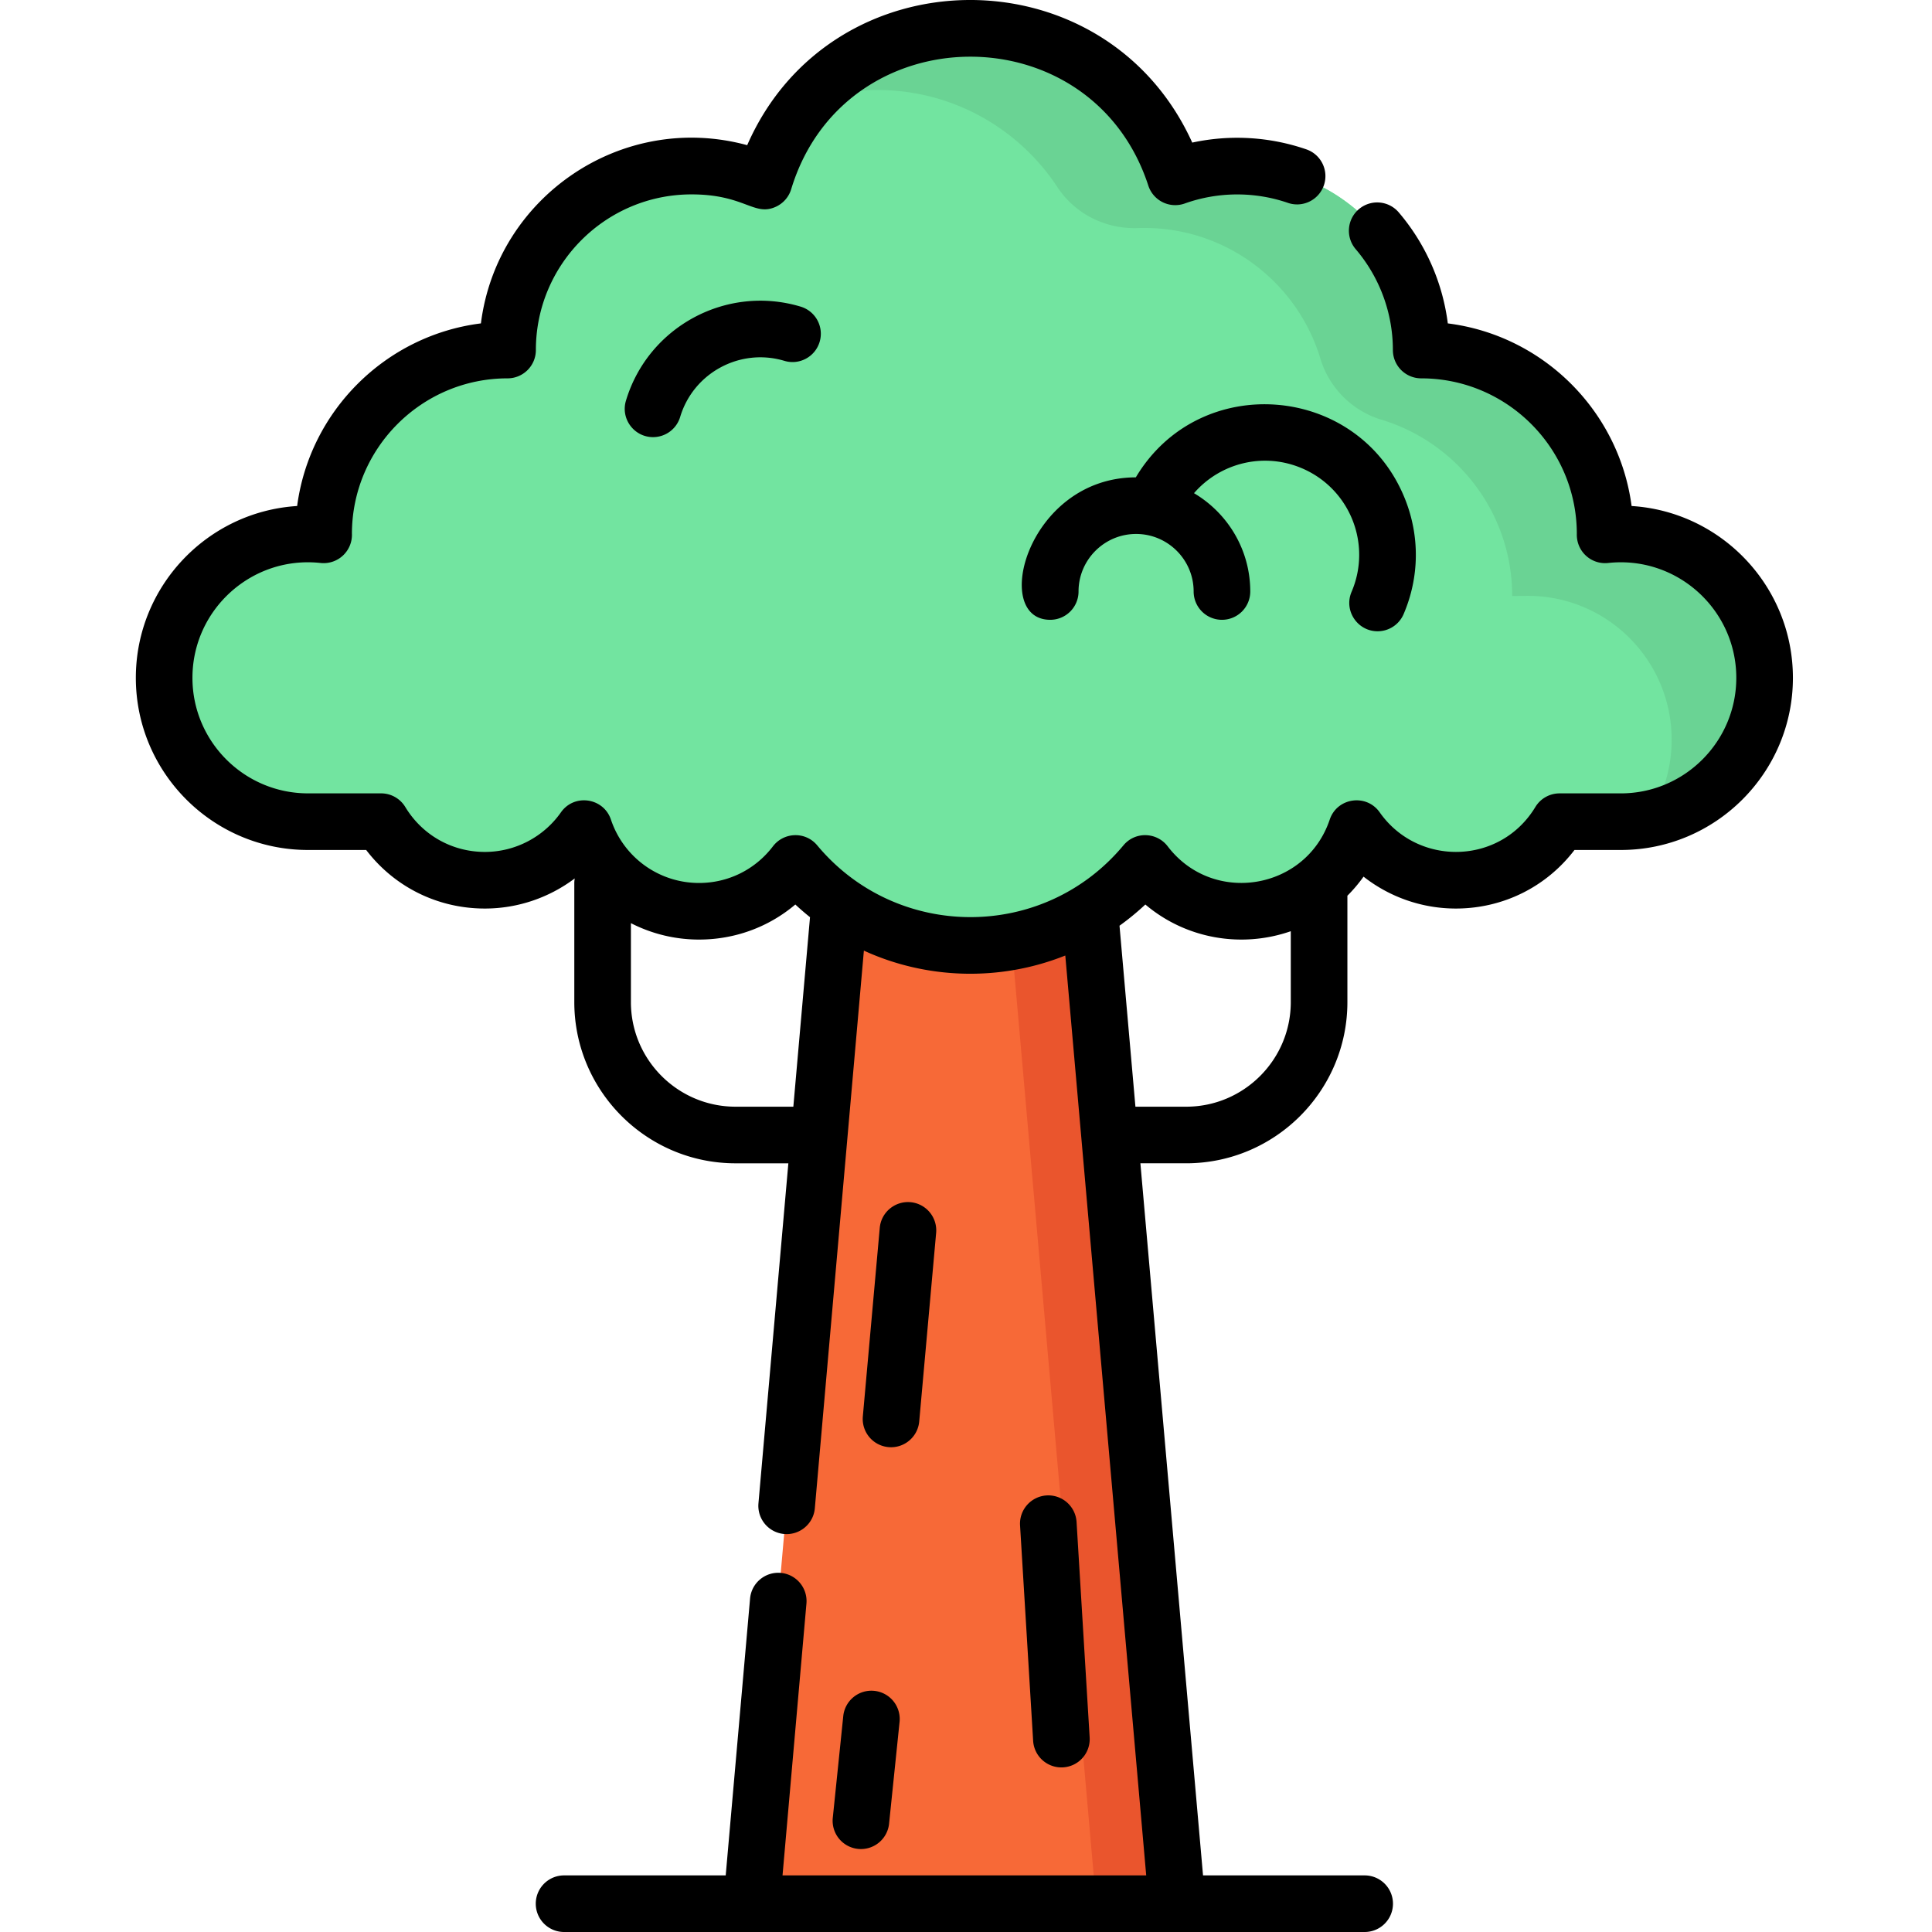
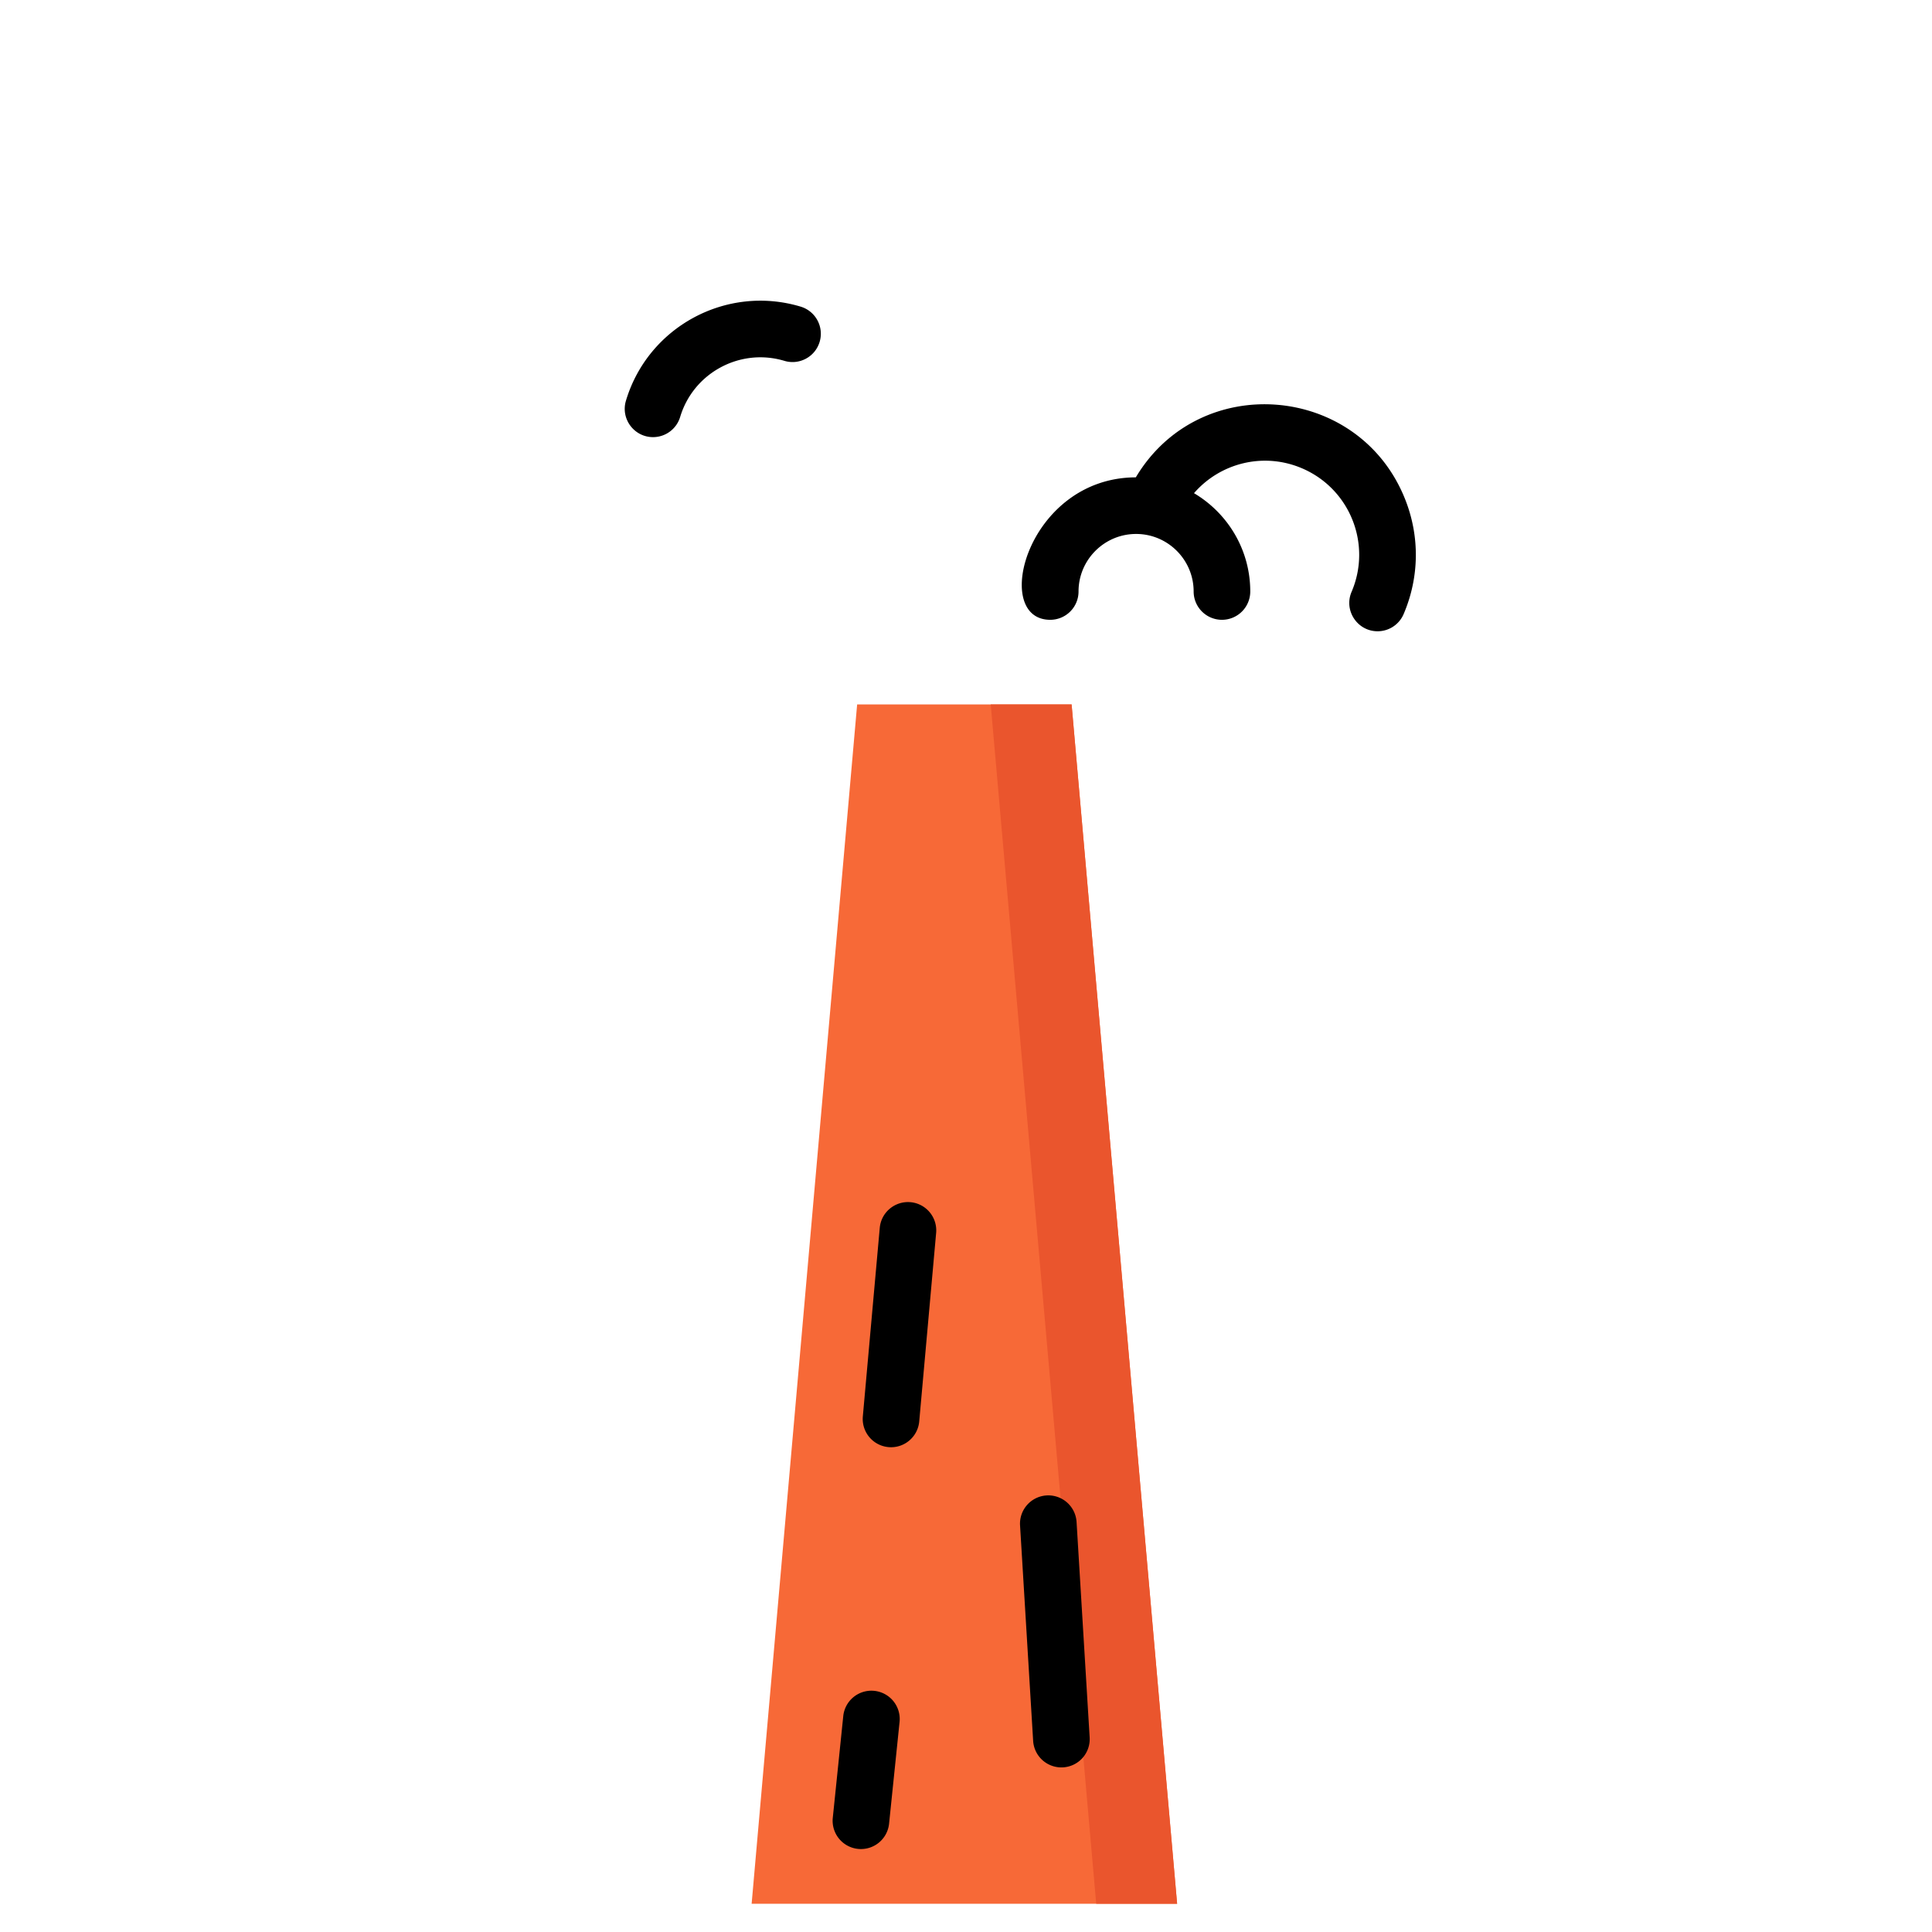
<svg xmlns="http://www.w3.org/2000/svg" viewBox="-36 0 512 512.001">
  <path d="M275.95 504.52H163.19l27.961-317.836h56.836zm0 0" fill="#f76937" />
  <path d="M247.988 186.684h-21.437l27.96 317.836h21.438zm0 0" fill="#ea552d" />
-   <path d="M393.516 141.531c-1.399 0-2.782.082-4.145.227 0-.074.008-.149.008-.227 0-26.922-21.828-48.746-48.75-48.746 0-26.922-21.824-48.75-48.746-48.75a48.646 48.646 0 0 0-16.438 2.852c-7.449-22.875-28.937-39.41-54.297-39.41-25.765 0-47.543 17.066-54.652 40.511a48.569 48.569 0 0 0-19.238-3.949c-26.922 0-48.746 21.824-48.746 48.746-26.922 0-48.75 21.824-48.75 48.746 0 .078.008.153.008.23a38.276 38.276 0 0 0-4.145-.23c-21.055 0-38.121 17.07-38.121 38.121 0 21.055 17.066 38.125 38.121 38.125h19.371c5.625 9.301 15.84 15.52 27.504 15.52 10.875 0 20.484-5.414 26.297-13.684 4.27 12.73 16.285 21.907 30.453 21.907 10.43 0 19.691-4.973 25.563-12.672 11.058 13.277 27.707 21.73 46.335 21.73 18.63 0 35.278-8.453 46.336-21.73 5.871 7.699 15.133 12.672 25.559 12.672 14.172 0 26.187-9.176 30.457-21.907 5.813 8.27 15.422 13.684 26.297 13.684 11.664 0 21.875-6.219 27.504-15.52h16.219c21.054 0 38.12-17.07 38.12-38.125-.003-21.054-17.07-38.12-38.124-38.12zm0 0" fill="#72e4a0" />
-   <path d="M431.637 179.652c0-21.054-17.067-38.12-38.121-38.12a39.24 39.24 0 0 0-4.145.226c0-.074.004-.149.004-.227 0-26.922-21.824-48.746-48.746-48.746 0-26.922-21.824-48.75-48.746-48.75a48.646 48.646 0 0 0-16.438 2.852c-7.453-22.875-28.937-39.41-54.3-39.41-17.051 0-32.352 7.48-42.817 19.335a57.028 57.028 0 0 1 18.184-2.96c19.949 0 37.504 10.234 47.71 25.734 4.7 7.133 12.766 11.156 21.301 10.855a50.31 50.31 0 0 1 1.723-.03c22.004 0 40.606 14.581 46.664 34.605a24.253 24.253 0 0 0 16.227 16.226c20.023 6.059 34.605 24.66 34.605 46.664 0 .078 2.738 0 4.137 0 21.055 0 38.125 17.067 38.125 38.121a37.932 37.932 0 0 1-6.356 21.07c17.645-3.34 30.989-18.827 30.989-37.445zm0 0" fill="#6ad394" />
  <path d="M129.883 106.184c-1.45 4.812 2.168 9.66 7.183 9.66a7.507 7.507 0 0 0 7.184-5.348c3.516-11.715 15.906-18.383 27.621-14.867 3.965 1.195 8.149-1.059 9.34-5.027a7.5 7.5 0 0 0-5.027-9.34c-19.633-5.895-40.407 5.285-46.301 24.922zm199.191 61.109a7.505 7.505 0 0 0 6.903-4.555c4.191-9.808 4.316-20.664.343-30.566-12.238-30.512-54.402-34.012-71.316-5.668-28.746.066-38.492 37.75-22.68 37.75a7.5 7.5 0 0 0 7.5-7.5c0-8.41 6.844-15.25 15.254-15.25s15.25 6.84 15.25 15.25a7.5 7.5 0 0 0 7.504 7.5 7.5 7.5 0 0 0 7.5-7.5c0-11.082-5.996-20.785-14.91-26.055 6.894-7.965 18.375-10.972 28.633-6.59 12.672 5.418 18.547 20.059 13.129 32.73-2.125 4.97 1.554 10.454 6.89 10.454zM200.14 383.531c3.84 0 7.11-2.933 7.462-6.832l4.484-49.969a7.502 7.502 0 0 0-6.8-8.14c-4.114-.356-7.77 2.676-8.141 6.8l-4.485 49.97a7.5 7.5 0 0 0 7.48 8.171zm45.133 84.852a7.5 7.5 0 0 0 7.496-7.957l-3.468-57.086a7.507 7.507 0 0 0-7.946-7.035 7.506 7.506 0 0 0-7.03 7.945l3.468 57.086a7.503 7.503 0 0 0 7.48 7.047zm-57.8-13.598-2.762 26.82a7.5 7.5 0 1 0 14.918 1.54l2.766-26.82a7.498 7.498 0 0 0-6.692-8.231 7.5 7.5 0 0 0-8.23 6.691zm0 0" />
-   <path d="M396.39 134.098c-3.331-25.22-23.44-45.22-48.706-48.395a56.272 56.272 0 0 0-13.004-29.422 7.5 7.5 0 0 0-10.575-.84 7.506 7.506 0 0 0-.84 10.579 41.215 41.215 0 0 1 9.864 26.742 7.503 7.503 0 0 0 7.5 7.504c22.715 0 41.2 18.453 41.246 41.156-.152 4.723 3.836 8.258 8.305 7.773 18.218-1.976 33.957 12.332 33.957 30.438 0 16.883-13.735 30.62-30.621 30.62H377.3a7.5 7.5 0 0 0-6.418 3.618c-9.336 15.43-31.137 15.797-41.246 1.406-3.528-5.015-11.293-3.902-13.246 1.93-6.254 18.64-30.922 22.836-42.942 7.07-2.86-3.75-8.578-4.03-11.726-.25-21.22 25.477-60.125 25.239-81.149 0-3.133-3.761-8.855-3.515-11.73.25-4.707 6.176-11.848 9.72-19.594 9.72a24.593 24.593 0 0 1-23.344-16.794c-1.949-5.805-9.707-6.965-13.25-1.926-4.617 6.57-12.152 10.493-20.156 10.493-8.695 0-16.578-4.45-21.09-11.899a7.493 7.493 0 0 0-6.414-3.621H45.621C28.738 210.25 15 196.516 15 179.633c0-18.102 15.734-32.418 33.96-30.438a7.5 7.5 0 0 0 8.302-7.773c.047-22.703 18.535-41.156 41.246-41.156a7.504 7.504 0 0 0 7.504-7.504c0-22.742 18.5-41.246 41.246-41.246 14.176 0 16.574 5.957 22.398 3.254a7.506 7.506 0 0 0 4.016-4.625c14.07-46.372 79.656-46.958 94.644-.958a7.501 7.501 0 0 0 9.66 4.739c8.75-3.133 18.489-3.207 27.329-.164 3.918 1.347 8.187-.735 9.535-4.653s-.735-8.183-4.653-9.53a56.268 56.268 0 0 0-30.23-1.79c-23.016-50.734-95.637-50.262-117.941.684-33.188-9.028-66.348 13.691-70.567 47.23-25.265 3.18-45.367 23.18-48.703 48.395C18.926 135.59 0 155.44 0 179.633c0 25.156 20.465 45.62 45.621 45.62H61.04c7.469 9.79 18.941 15.52 31.461 15.52 8.687 0 17.023-2.875 23.812-7.98-.074.414-.117.84-.117 1.273v31.493c0 23.558 19.168 42.73 42.73 42.73h13.997l-7.926 90.11a7.499 7.499 0 0 0 6.813 8.128c4.117.356 7.765-2.687 8.128-6.812l13-147.793c16.305 7.492 35.762 8.34 53.375 1.3L267.758 497h-96.38l6.337-72.04a7.5 7.5 0 0 0-6.813-8.128c-4.117-.36-7.77 2.688-8.129 6.816L156.32 497h-42.836a7.5 7.5 0 1 0 0 15h212.168a7.5 7.5 0 1 0 0-15h-42.836l-16.601-188.715h12.129c23.562 0 42.73-19.168 42.73-42.726v-28.184a39.673 39.673 0 0 0 4.281-5.055 39.64 39.64 0 0 0 24.442 8.453c12.52 0 23.988-5.73 31.457-15.52h12.262c25.156 0 45.625-20.468 45.625-45.624-.004-24.188-18.926-44.043-42.75-45.531zM174.243 293.285h-15.316c-15.29 0-27.73-12.441-27.73-27.73v-20.91a39.56 39.56 0 0 0 18.054 4.351c9.508 0 18.45-3.316 25.52-9.293a68.94 68.94 0 0 0 3.89 3.363zm104.102 0h-13.446l-4.218-47.96a68.317 68.317 0 0 0 6.847-5.622c10.774 9.117 25.465 11.629 38.543 7.078v18.778c0 15.285-12.437 27.726-27.726 27.726zm0 0" />
</svg>